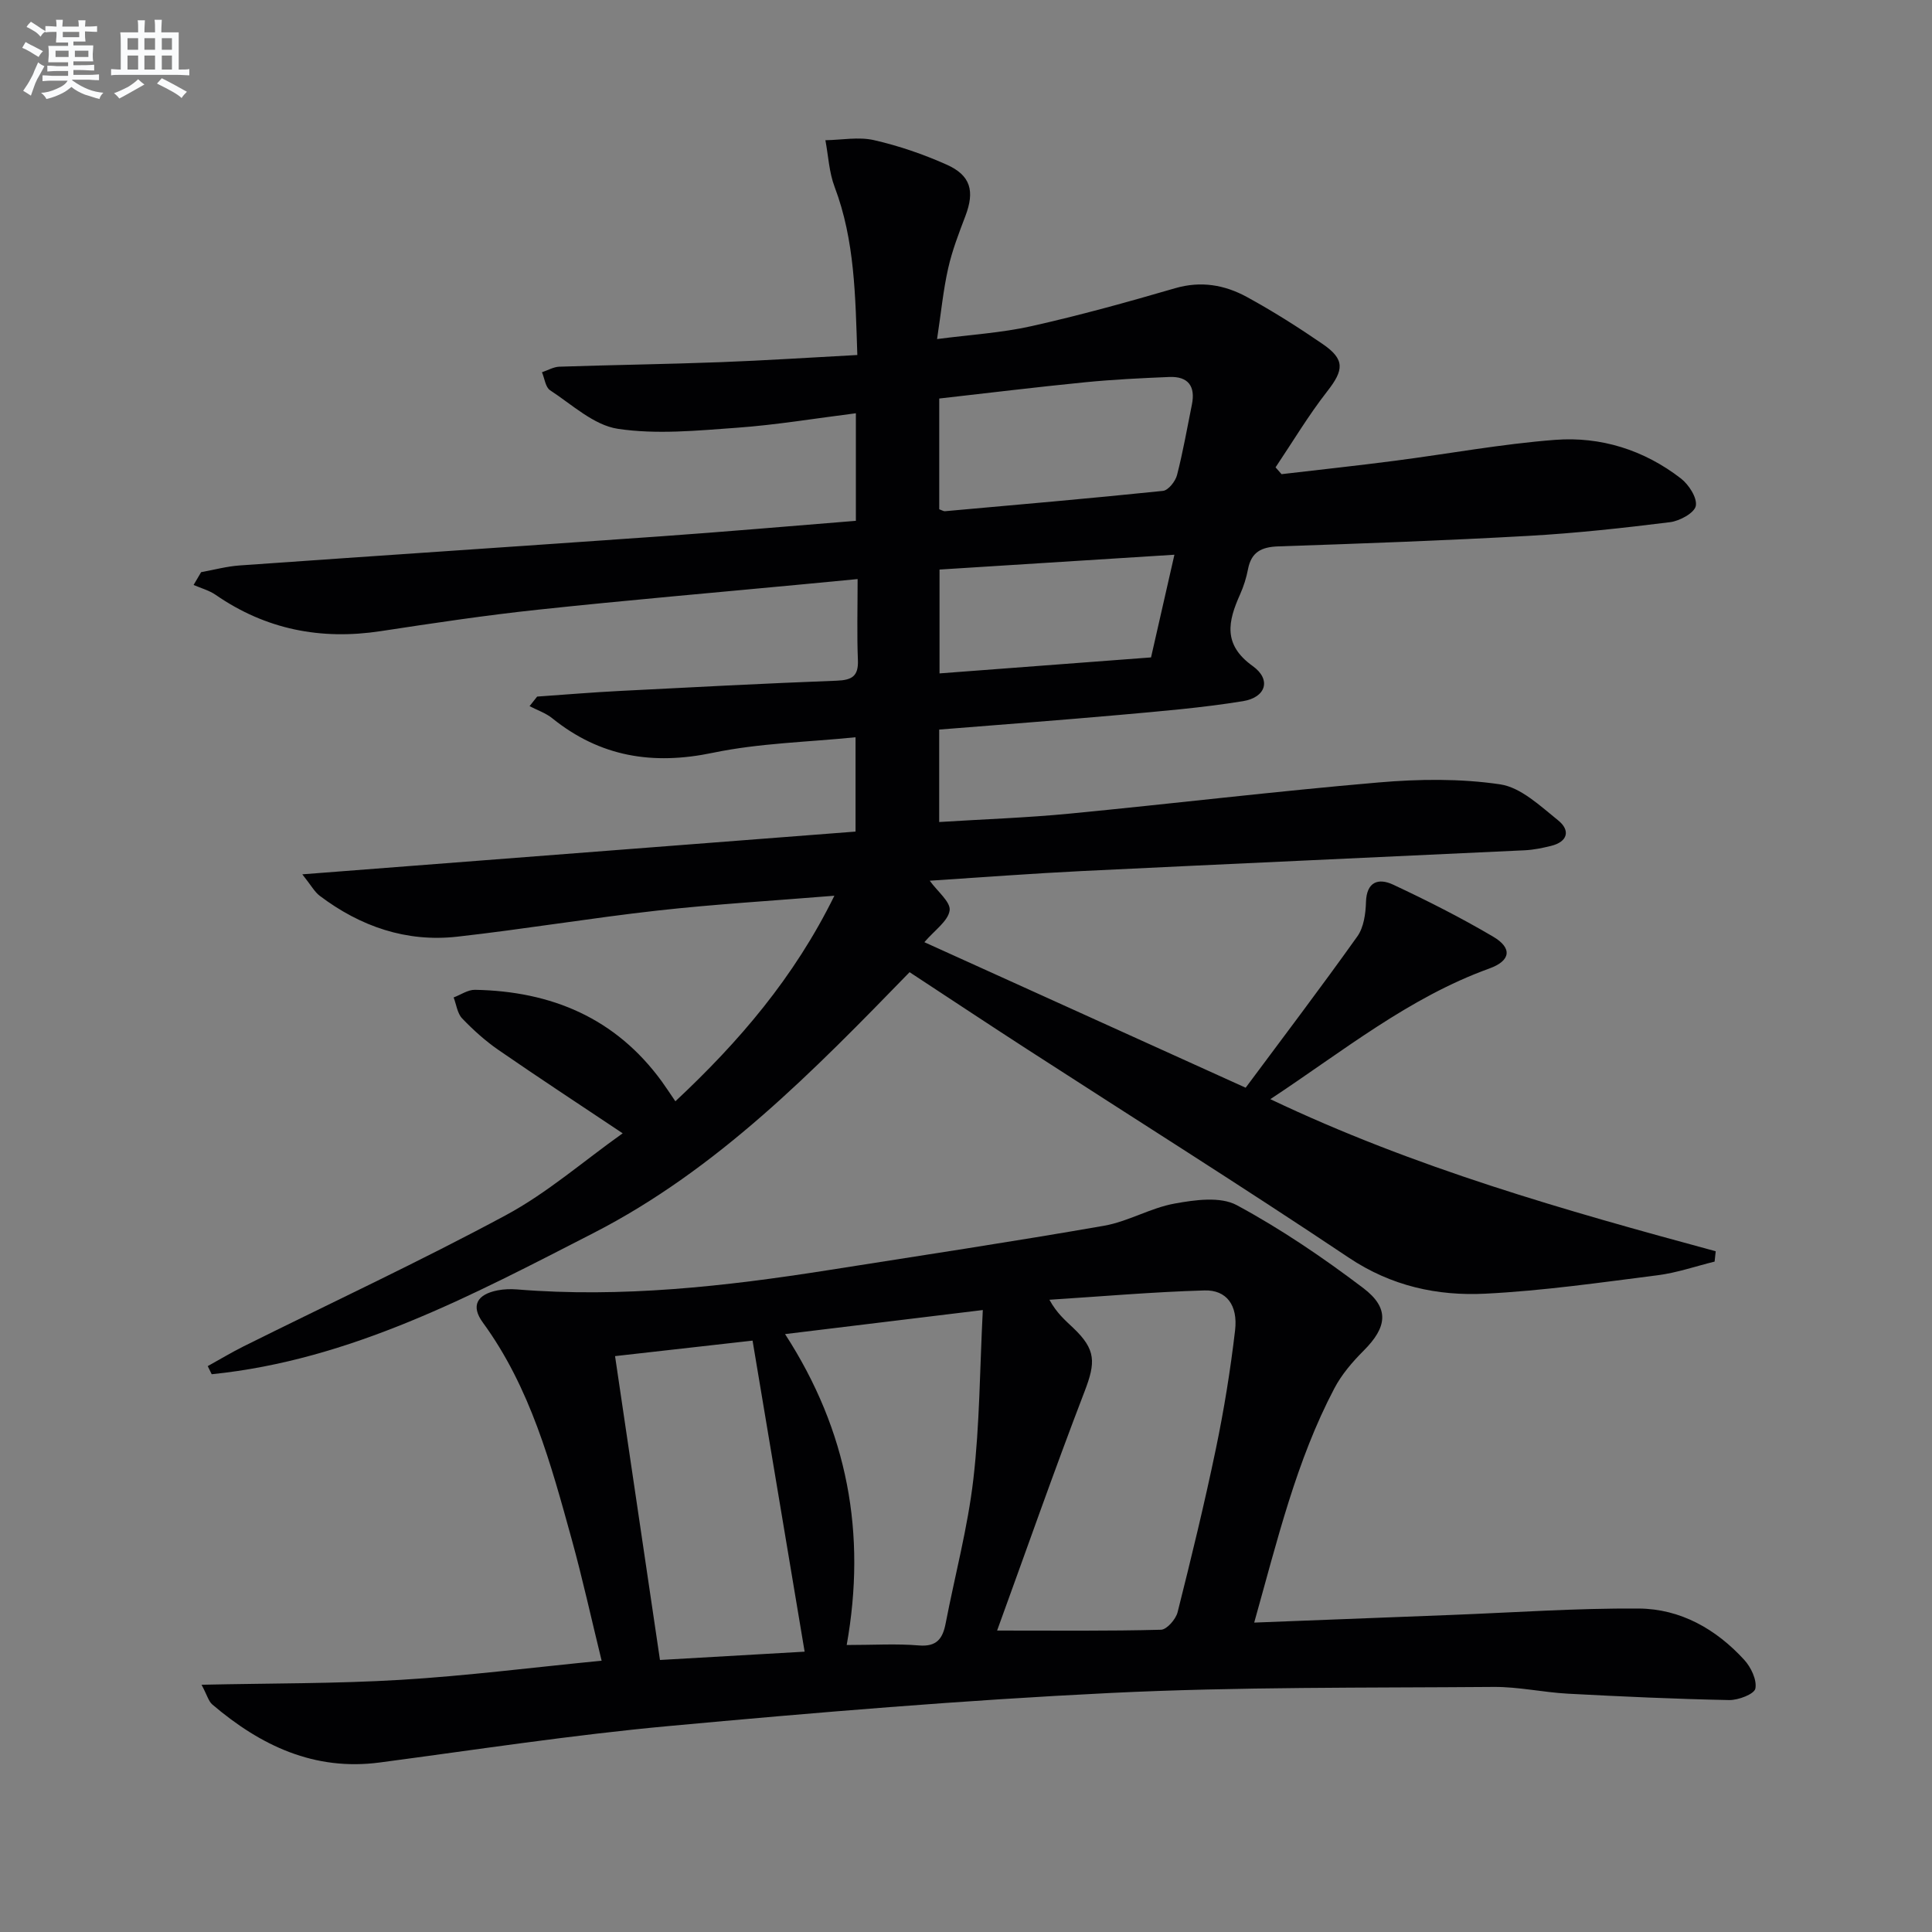
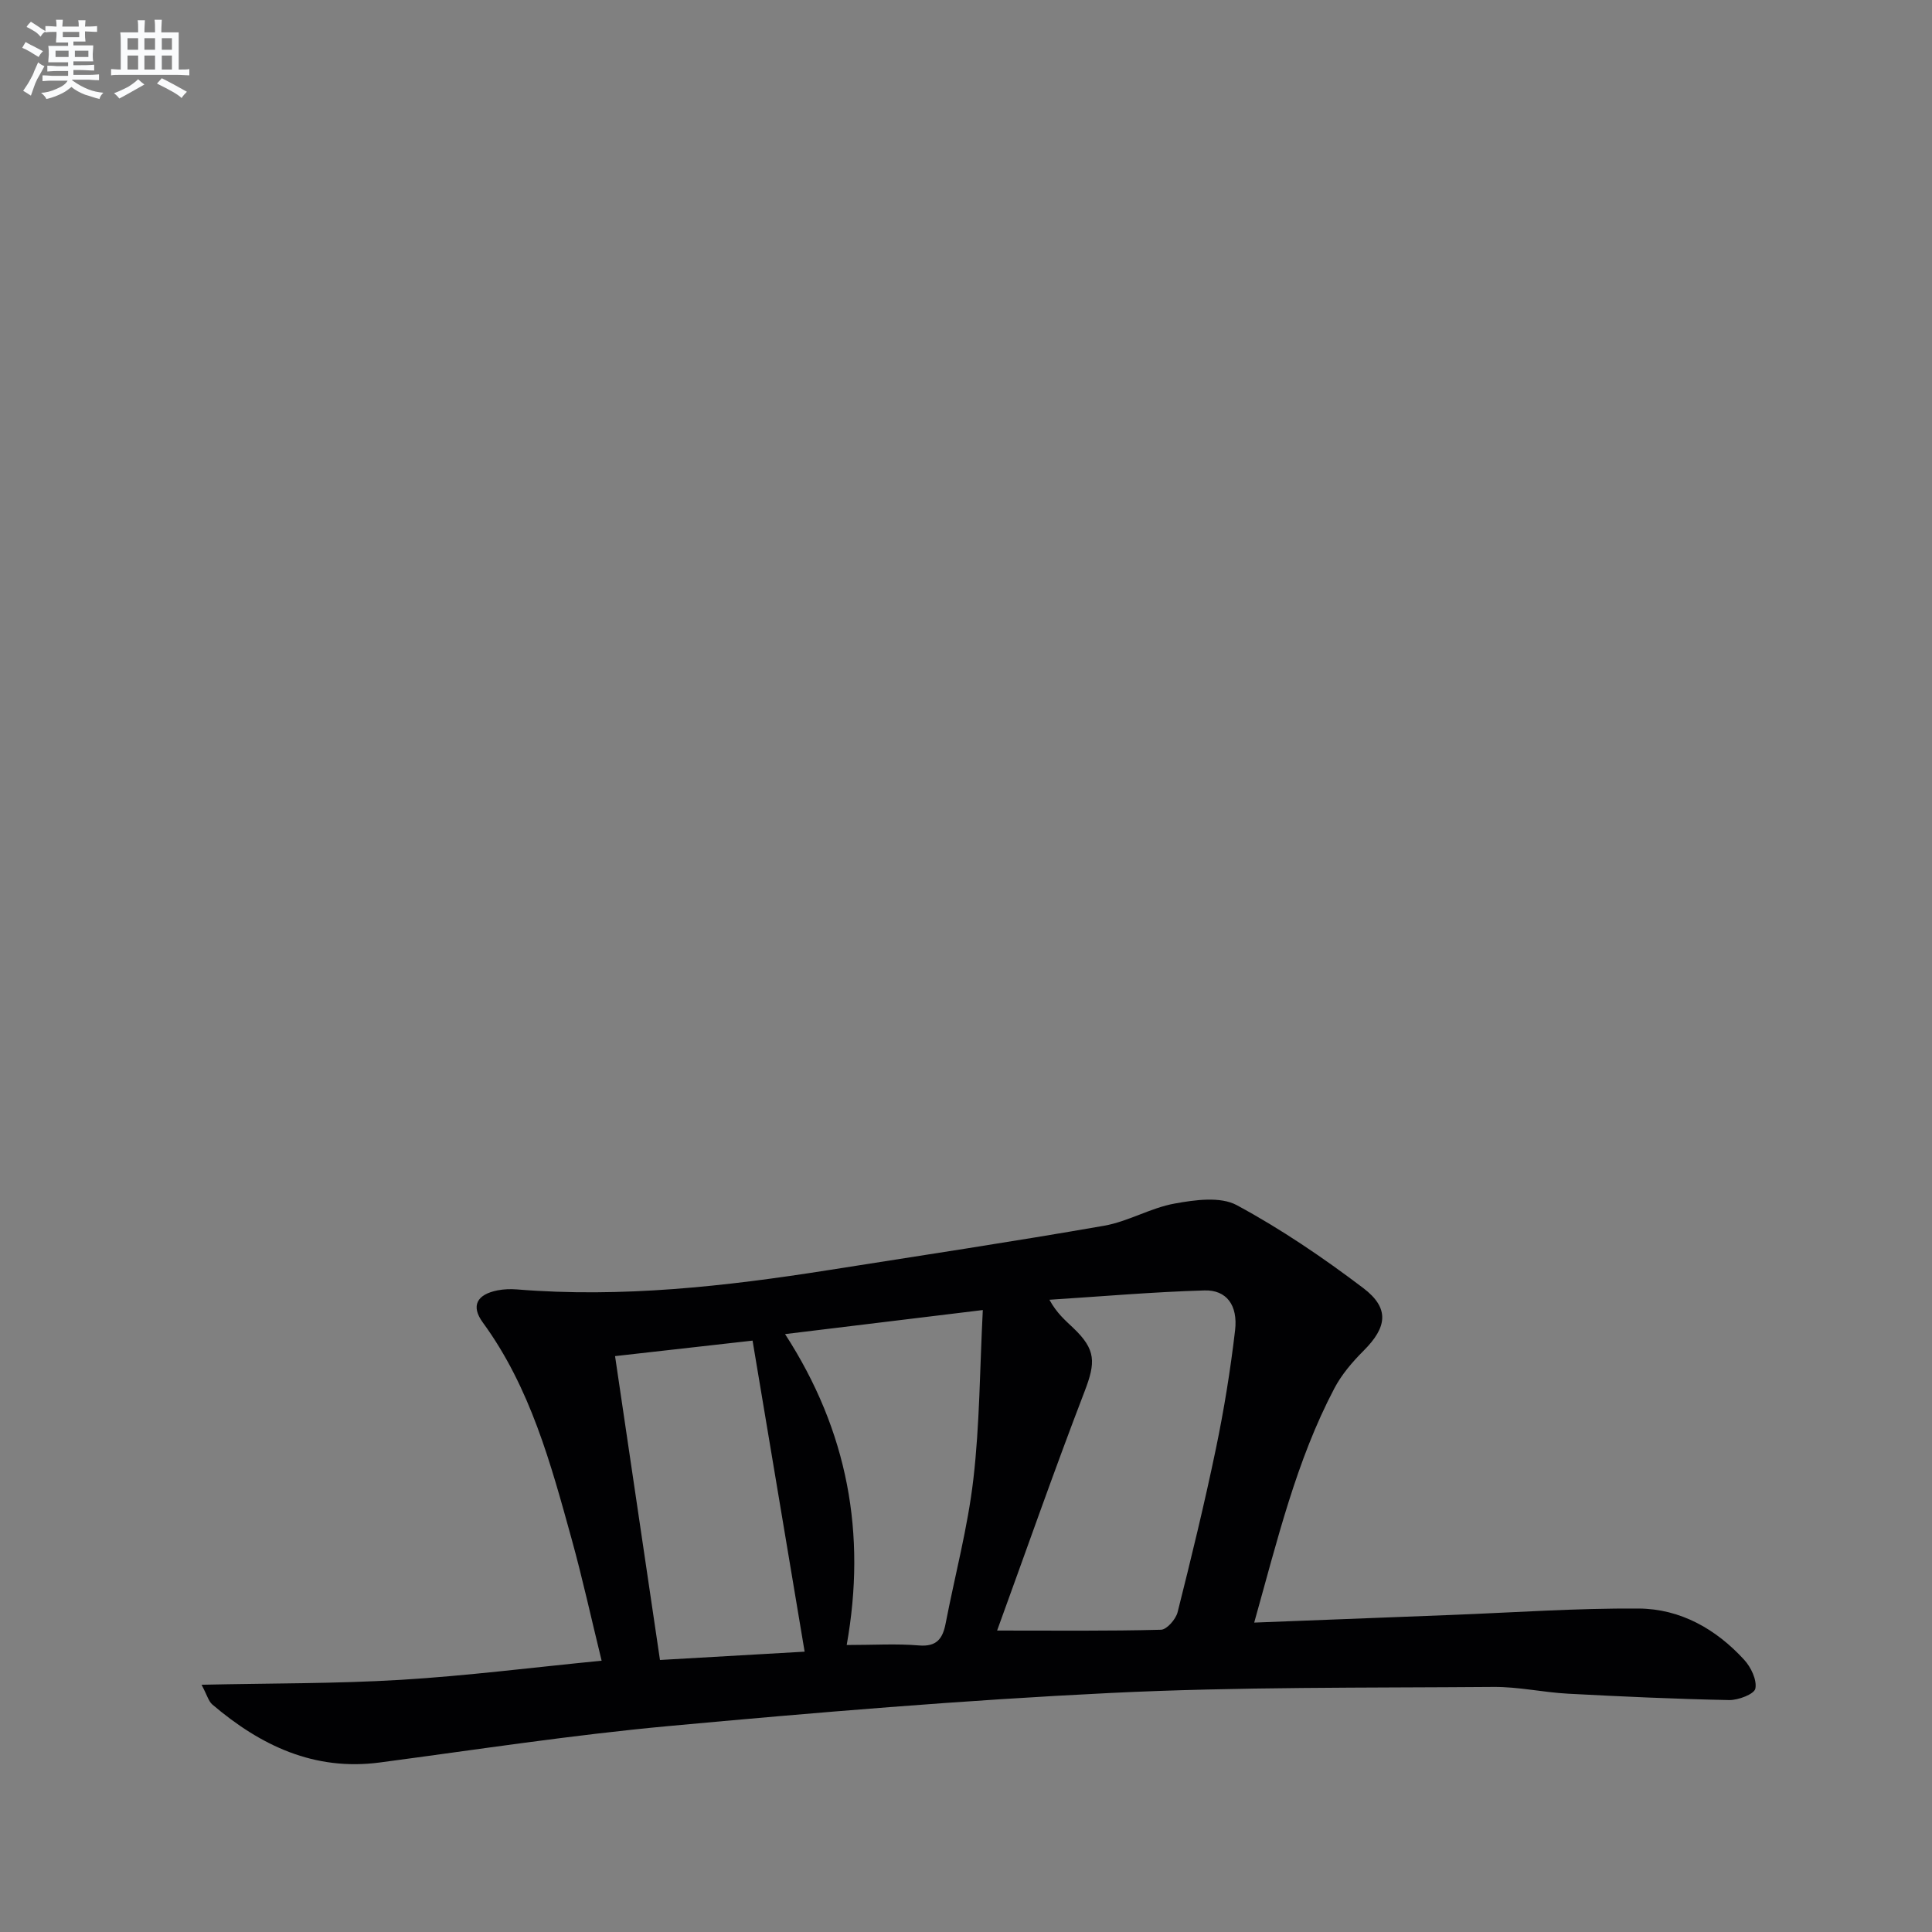
<svg xmlns="http://www.w3.org/2000/svg" enable-background="new 0 0 400 400" viewBox="0 0 400 400">
  <rect x="0" y="0" width="400" height="400" fill="#808080" stroke="none" />
-   <path d="m194.45 151.05v19.14c9.22-.58 18.15-.88 27.03-1.74 21.32-2.06 42.59-4.62 63.93-6.45 8.35-.72 16.94-.83 25.18.39 4.3.64 8.31 4.49 12 7.45 2.56 2.05 2.05 4.44-1.49 5.3-1.76.43-3.57.81-5.38.9-30.57 1.45-61.14 2.81-91.7 4.3-10.42.51-20.84 1.31-31.53 2 1.6 2.23 4.37 4.41 4.12 6.16-.32 2.21-3.09 4.07-5.23 6.57 21.91 9.92 43.6 19.75 66.52 30.13 7.64-10.28 15.55-20.7 23.13-31.34 1.32-1.86 1.71-4.68 1.78-7.07.12-4.31 2.63-5.03 5.61-3.64 7.05 3.3 14.03 6.83 20.73 10.78 4.02 2.37 3.62 4.99-.78 6.58-16.68 6.03-30.27 17.1-45.36 27.06 29.87 14.22 60.98 23.03 92.21 31.49-.08.71-.16 1.43-.23 2.14-3.91.96-7.78 2.31-11.75 2.82-11.86 1.51-23.73 3.22-35.66 3.82-10.01.51-19.54-1.57-28.34-7.46-21.97-14.7-44.36-28.77-66.56-43.13-8.1-5.24-16.13-10.57-24.36-15.97-19.82 20.38-39.75 40.83-65.45 54.01-25.16 12.9-50.27 26.31-79.04 29.23-.27-.56-.54-1.12-.82-1.68 2.48-1.37 4.91-2.84 7.44-4.1 18.12-9.02 36.49-17.57 54.3-27.16 8.53-4.59 16.01-11.14 24.17-16.94-8.97-5.99-17.41-11.52-25.71-17.25-2.72-1.88-5.23-4.14-7.52-6.53-1.01-1.05-1.2-2.87-1.77-4.35 1.47-.55 2.96-1.61 4.42-1.58 15.83.29 29.14 5.85 38.69 18.99.87 1.2 1.67 2.44 2.8 4.09 13.17-12.32 24.59-25.62 32.92-42.56-12.86 1.05-24.77 1.75-36.61 3.07-13.86 1.55-27.63 3.86-41.48 5.41-10.55 1.18-20.05-2.11-28.47-8.47-1.08-.82-1.77-2.15-3.6-4.44 38.94-3.01 76.54-5.91 114.54-8.85 0-6.57 0-12.61 0-19.53-9.92 1.01-19.92 1.21-29.55 3.22-12.44 2.6-23.33.84-33.24-7.15-1.36-1.1-3.12-1.68-4.7-2.51.52-.66 1.05-1.32 1.57-1.98 5.72-.4 11.44-.88 17.16-1.17 14.95-.77 29.89-1.55 44.85-2.12 3.14-.12 4.54-.9 4.4-4.27-.22-5.3-.06-10.62-.06-16.77-4 .38-7.54.72-11.09 1.06-18.36 1.74-36.74 3.32-55.08 5.28-10.89 1.16-21.73 2.79-32.56 4.44-12.39 1.89-23.78-.33-34.16-7.5-1.36-.94-3.05-1.39-4.59-2.06.52-.88 1.04-1.77 1.56-2.65 2.66-.48 5.29-1.2 7.97-1.39 29.02-2.05 58.05-3.97 87.06-6.02 13.41-.95 26.81-2.12 40.53-3.22 0-7.43 0-14.51 0-22.27-8.33 1.05-16.45 2.41-24.63 3-8.21.59-16.62 1.43-24.65.22-4.98-.75-9.49-5.02-14.03-7.98-.96-.63-1.14-2.45-1.68-3.73 1.2-.4 2.39-1.11 3.6-1.15 11.14-.37 22.29-.52 33.43-.94 9.26-.35 18.52-.96 28.26-1.48-.41-12.16-.5-23.7-4.7-34.8-1.15-3.03-1.3-6.43-1.91-9.67 3.36-.05 6.86-.74 10.04-.02 5.14 1.17 10.23 2.92 15.05 5.07 5.02 2.23 5.85 5.5 3.9 10.63-1.35 3.55-2.74 7.14-3.57 10.83-1.02 4.5-1.46 9.14-2.3 14.66 6.87-.9 13.31-1.28 19.53-2.67 10-2.24 19.89-4.98 29.73-7.85 5.37-1.57 10.3-.7 14.91 1.82 5.39 2.95 10.6 6.25 15.67 9.73 4.65 3.19 4.39 5.38.94 9.79-3.9 4.99-7.16 10.47-10.7 15.74.41.47.82.94 1.24 1.41 7.84-.92 15.69-1.76 23.52-2.78 11.03-1.43 22.02-3.47 33.09-4.32 9.49-.73 18.44 2.09 26.07 7.99 1.64 1.27 3.41 4.01 3.09 5.68-.28 1.45-3.33 3.12-5.32 3.37-9.71 1.21-19.46 2.28-29.23 2.83-17.27.97-34.57 1.6-51.86 2.18-3.49.12-5.61 1.14-6.3 4.71-.34 1.78-.9 3.56-1.64 5.22-2.49 5.56-3.63 10.38 2.61 14.85 3.89 2.78 2.77 6.49-2.02 7.27-8.5 1.38-17.13 2.09-25.72 2.86-12.24 1.09-24.49 2-37.17 3.02zm.01-45.61c.59.21.91.43 1.2.4 15.04-1.35 30.09-2.65 45.12-4.21 1.1-.11 2.58-1.98 2.91-3.27 1.24-4.81 2.09-9.72 3.08-14.6.77-3.81-.78-5.87-4.68-5.71-5.8.24-11.61.52-17.39 1.09-10.03.99-20.04 2.22-30.24 3.37zm43.85 30.67c1.67-7.35 3.16-13.91 4.84-21.26-16.64 1.05-32.61 2.06-48.63 3.07v21.5c14.74-1.12 29.09-2.2 43.79-3.31z" fill="#010103" />
  <path d="m259.67 335.94c14.19-.55 27.46-1.07 40.74-1.58 12.96-.5 25.92-1.42 38.87-1.33 8.64.06 16.02 4.25 21.85 10.63 1.39 1.52 2.65 4.15 2.3 5.94-.22 1.14-3.53 2.42-5.44 2.38-11.13-.22-22.25-.73-33.37-1.32-5.14-.28-10.26-1.44-15.38-1.4-26.44.21-52.91-.04-79.3 1.25-30.53 1.49-61.03 4.04-91.48 6.85-19.99 1.84-39.88 4.9-59.8 7.54-13.62 1.81-24.71-3.5-34.7-12-.78-.66-1.06-1.9-2.23-4.09 14.37-.32 27.85-.21 41.28-1.02 13.56-.82 27.06-2.54 41.55-3.96-2.16-8.81-3.95-17.01-6.18-25.08-4.34-15.69-8.56-31.44-18.41-44.93-2.54-3.47-1.23-5.83 3.07-6.67 1.29-.25 2.66-.29 3.98-.19 21.7 1.77 43.15-.63 64.53-4 19.02-3 38.05-5.87 57.02-9.18 4.99-.87 9.64-3.7 14.64-4.6 4.19-.76 9.44-1.5 12.84.33 9.16 4.94 17.88 10.87 26.2 17.17 5.51 4.18 4.93 8.11.08 12.96-2.32 2.32-4.56 4.93-6.07 7.81-7.87 14.96-11.76 31.29-16.59 48.49zm-53.23 1.65c12.06 0 23 .12 33.93-.17 1.21-.03 3.07-2.17 3.44-3.63 2.83-11.24 5.57-22.51 7.93-33.85 1.68-8.09 3.01-16.29 3.97-24.5.61-5.22-1.78-8.4-6.33-8.27-10.71.31-21.41 1.25-32.11 1.93 1.52 2.78 3.26 4.24 4.9 5.8 4.78 4.53 4.69 7.17 2.37 13.21-6.34 16.5-12.17 33.19-18.1 49.48zm-50.63-60.03c-10.13 1.14-19.39 2.19-28.47 3.21 3.18 21.53 6.23 42.13 9.3 62.91 10.05-.58 19.76-1.14 29.95-1.72-3.62-21.64-7.14-42.67-10.78-64.4zm47.67-6.33c-14.4 1.75-27.15 3.31-40.94 4.98 13.01 20.09 16.87 41.34 12.76 64.37 5.66 0 10.33-.3 14.94.09 3.76.32 4.96-1.47 5.56-4.63 1.92-9.93 4.56-19.76 5.72-29.77 1.32-11.31 1.33-22.77 1.96-35.04z" fill="#010103" />
  <g fill="#fafbfc">
    <path d="m6.8 9.5c.6.3 1.3.7 2.1 1.1-.4.4-.7.8-.9 1.2-.7-.4-1.3-.8-1.8-1.1s-1.1-.6-1.6-.8c.2-.4.5-.8.7-1.2.4.2.8.5 1.5.8zm.9 6.9c-.3.6-.5 1.1-.7 1.7s-.4 1.1-.6 1.7c-.6-.4-1.1-.7-1.6-1 .7-1 1.2-1.8 1.5-2.4.3-.5.6-1.1.8-1.7.3-.6.5-1.2.8-1.8.3.3.8.6 1.3.8-.7 1.3-1.2 2.2-1.5 2.7zm.1-11c.4.3 1 .7 1.7 1.1-.5.2-.8.6-1.1 1.1-.5-.6-1-1-1.4-1.2s-.9-.6-1.5-.8c.2-.4.5-.7.9-1.1.5.3.9.6 1.4.9zm10.5 13.1c1 .4 2 .6 3.1.7-.4.4-.7.8-.8 1.3-.9-.2-1.9-.6-3-.9-1-.4-2-.9-2.8-1.6-.5.4-1.1.9-1.9 1.3s-1.9.9-3.3 1.2c-.1-.3-.5-.8-1.1-1.3 1 0 2.1-.3 3.2-.8 1.2-.5 1.9-1 2.3-1.7h-3.2c-.4 0-1 0-2 .1v-1.2c1 0 1.7.1 2 .1h3.3v-1h-2.3c-.2 0-.9 0-2 .1v-1.2c1.2 0 1.9.1 2 .1h2.3v-.8h-4.1c0-.7.1-1.2.1-1.6 0-.5 0-1.1-.1-1.8h4.1v-.7h-2.5c0-.6.1-1.1.1-1.6v-.6h-.5c-.4 0-1 0-1.8.1v-1.3c1.2 0 1.9.1 2.1.1h.2c0-.3 0-.8-.1-1.4h1.4c0 .6-.1 1-.1 1.4h3.4c0-.4 0-.8-.1-1.3h1.5c0 .4-.1.9-.1 1.3.7 0 1.5 0 2.5-.1v1.2c-1 0-1.8-.1-2.5-.1v.6c0 .3 0 .8.1 1.5h-2.5v.8h4.1c0 .8-.1 1.3-.1 1.8s0 1 .1 1.5h-4.1v.8h1.4c.8 0 1.8 0 2.9-.1v1.2c-1 0-1.9-.1-2.8-.1h-1.5v1h3.2c.3 0 1 0 2.1-.1v1.2c-1.1 0-1.8-.1-2.1-.1h-3.4l-.1.1c1.4 1 2.4 1.5 3.4 1.9zm-4.1-6.7v-1.3h-2.7v1.3zm2.2-4.1v-1.1h-3.4v1.1zm1.9 4.1v-1.3h-2.8v1.3z" />
    <path d="m37 6.7v2.3 5.4c1 0 1.8 0 2.2-.1v1.3c-.6 0-1.5-.1-2.5-.1h-11.9c-.7 0-1.3 0-1.8.1v-1.3c.5 0 1.1.1 2 .1v-5.2c0-1 0-1.8-.1-2.5h3.7c0-1.3 0-2.1-.1-2.5h1.5c0 .4-.1 1.3-.1 2.5h2.2c0-1.2 0-2.1-.1-2.6h1.5c0 .4-.1 1.3-.1 2.6zm-12.3 13.7c-.3-.4-.7-.8-1.1-1.1 1.1-.4 2.1-.9 2.9-1.3.8-.5 1.5-1 2.1-1.6.4.4.9.8 1.3 1.1-2.5 1.4-4.2 2.4-5.2 2.9zm3.9-10.1v-2.4h-2.2v2.4zm0 4.1v-2.9h-2.2v2.9zm3.5-4.1v-2.4h-2.2v2.4zm0 4.1v-2.9h-2.2v2.9zm.4 2.9 1-1.1c.6.3 1.4.7 2.5 1.3s2 1.1 2.7 1.5c-.4.4-.8.8-1.1 1.3-.8-.8-2.5-1.7-5.1-3zm3.1-7v-2.4h-2.1v2.4zm0 4.1v-2.9h-2.1v2.9z" />
  </g>
</svg>